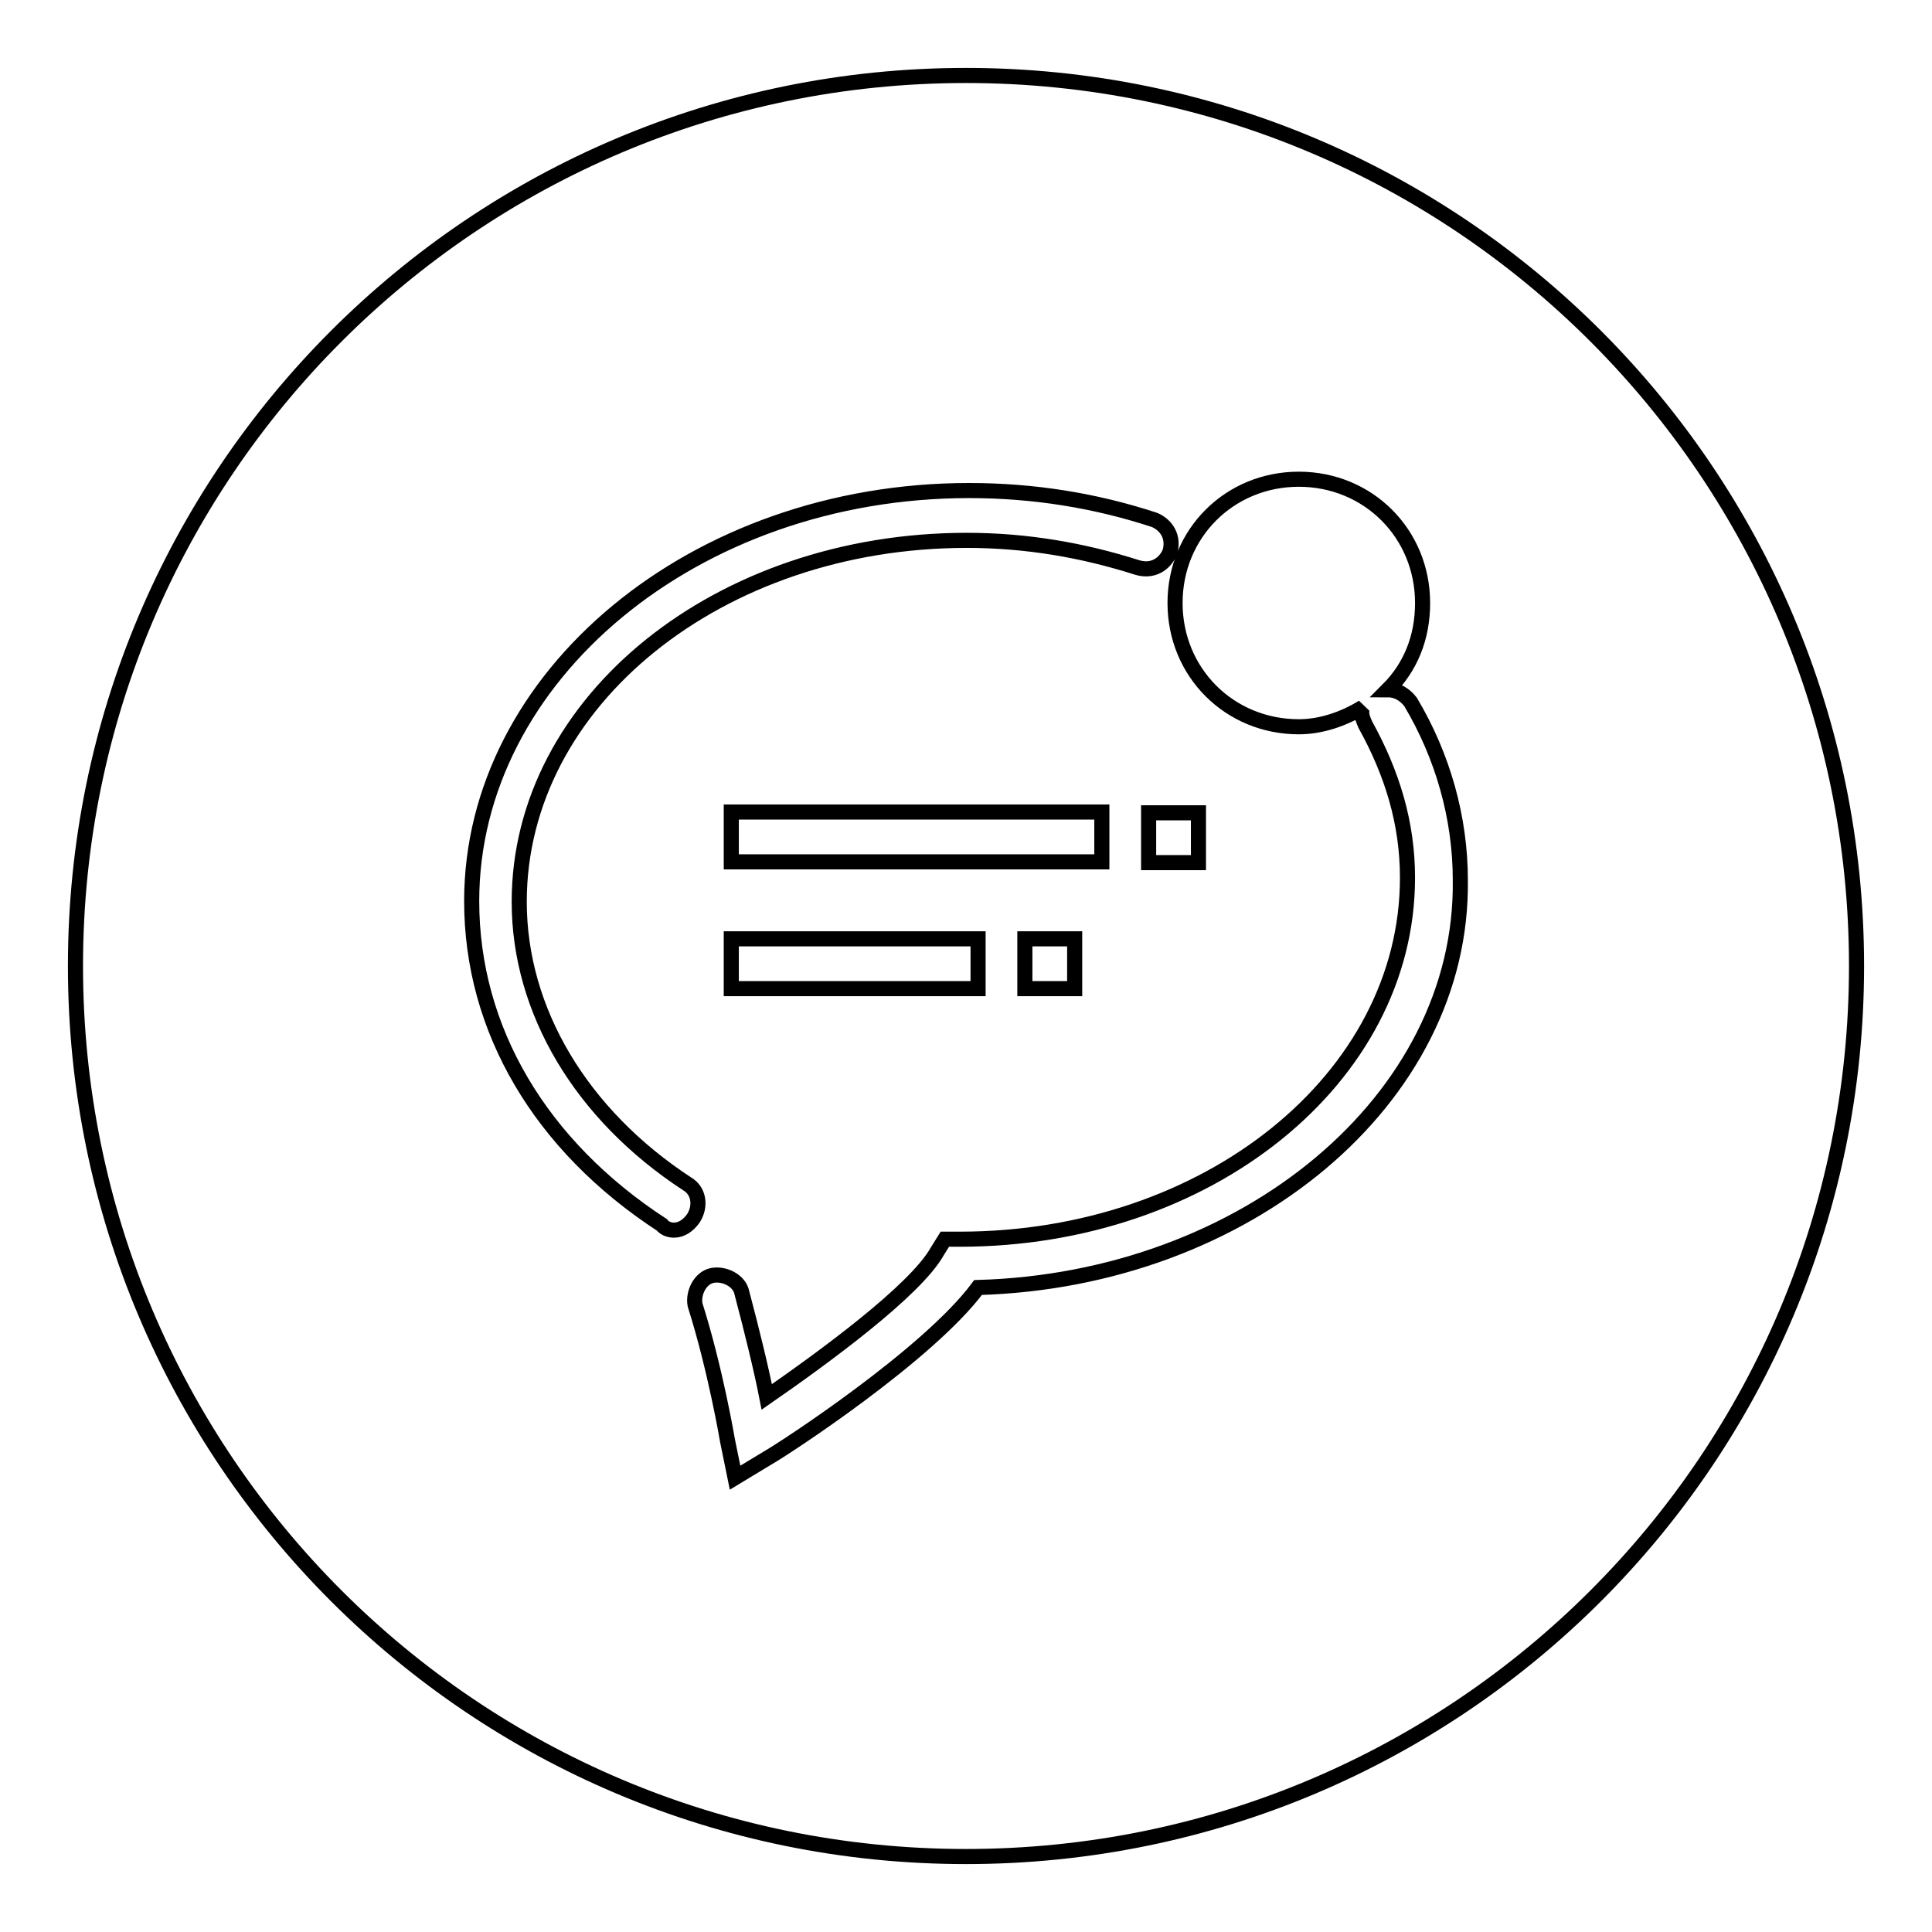
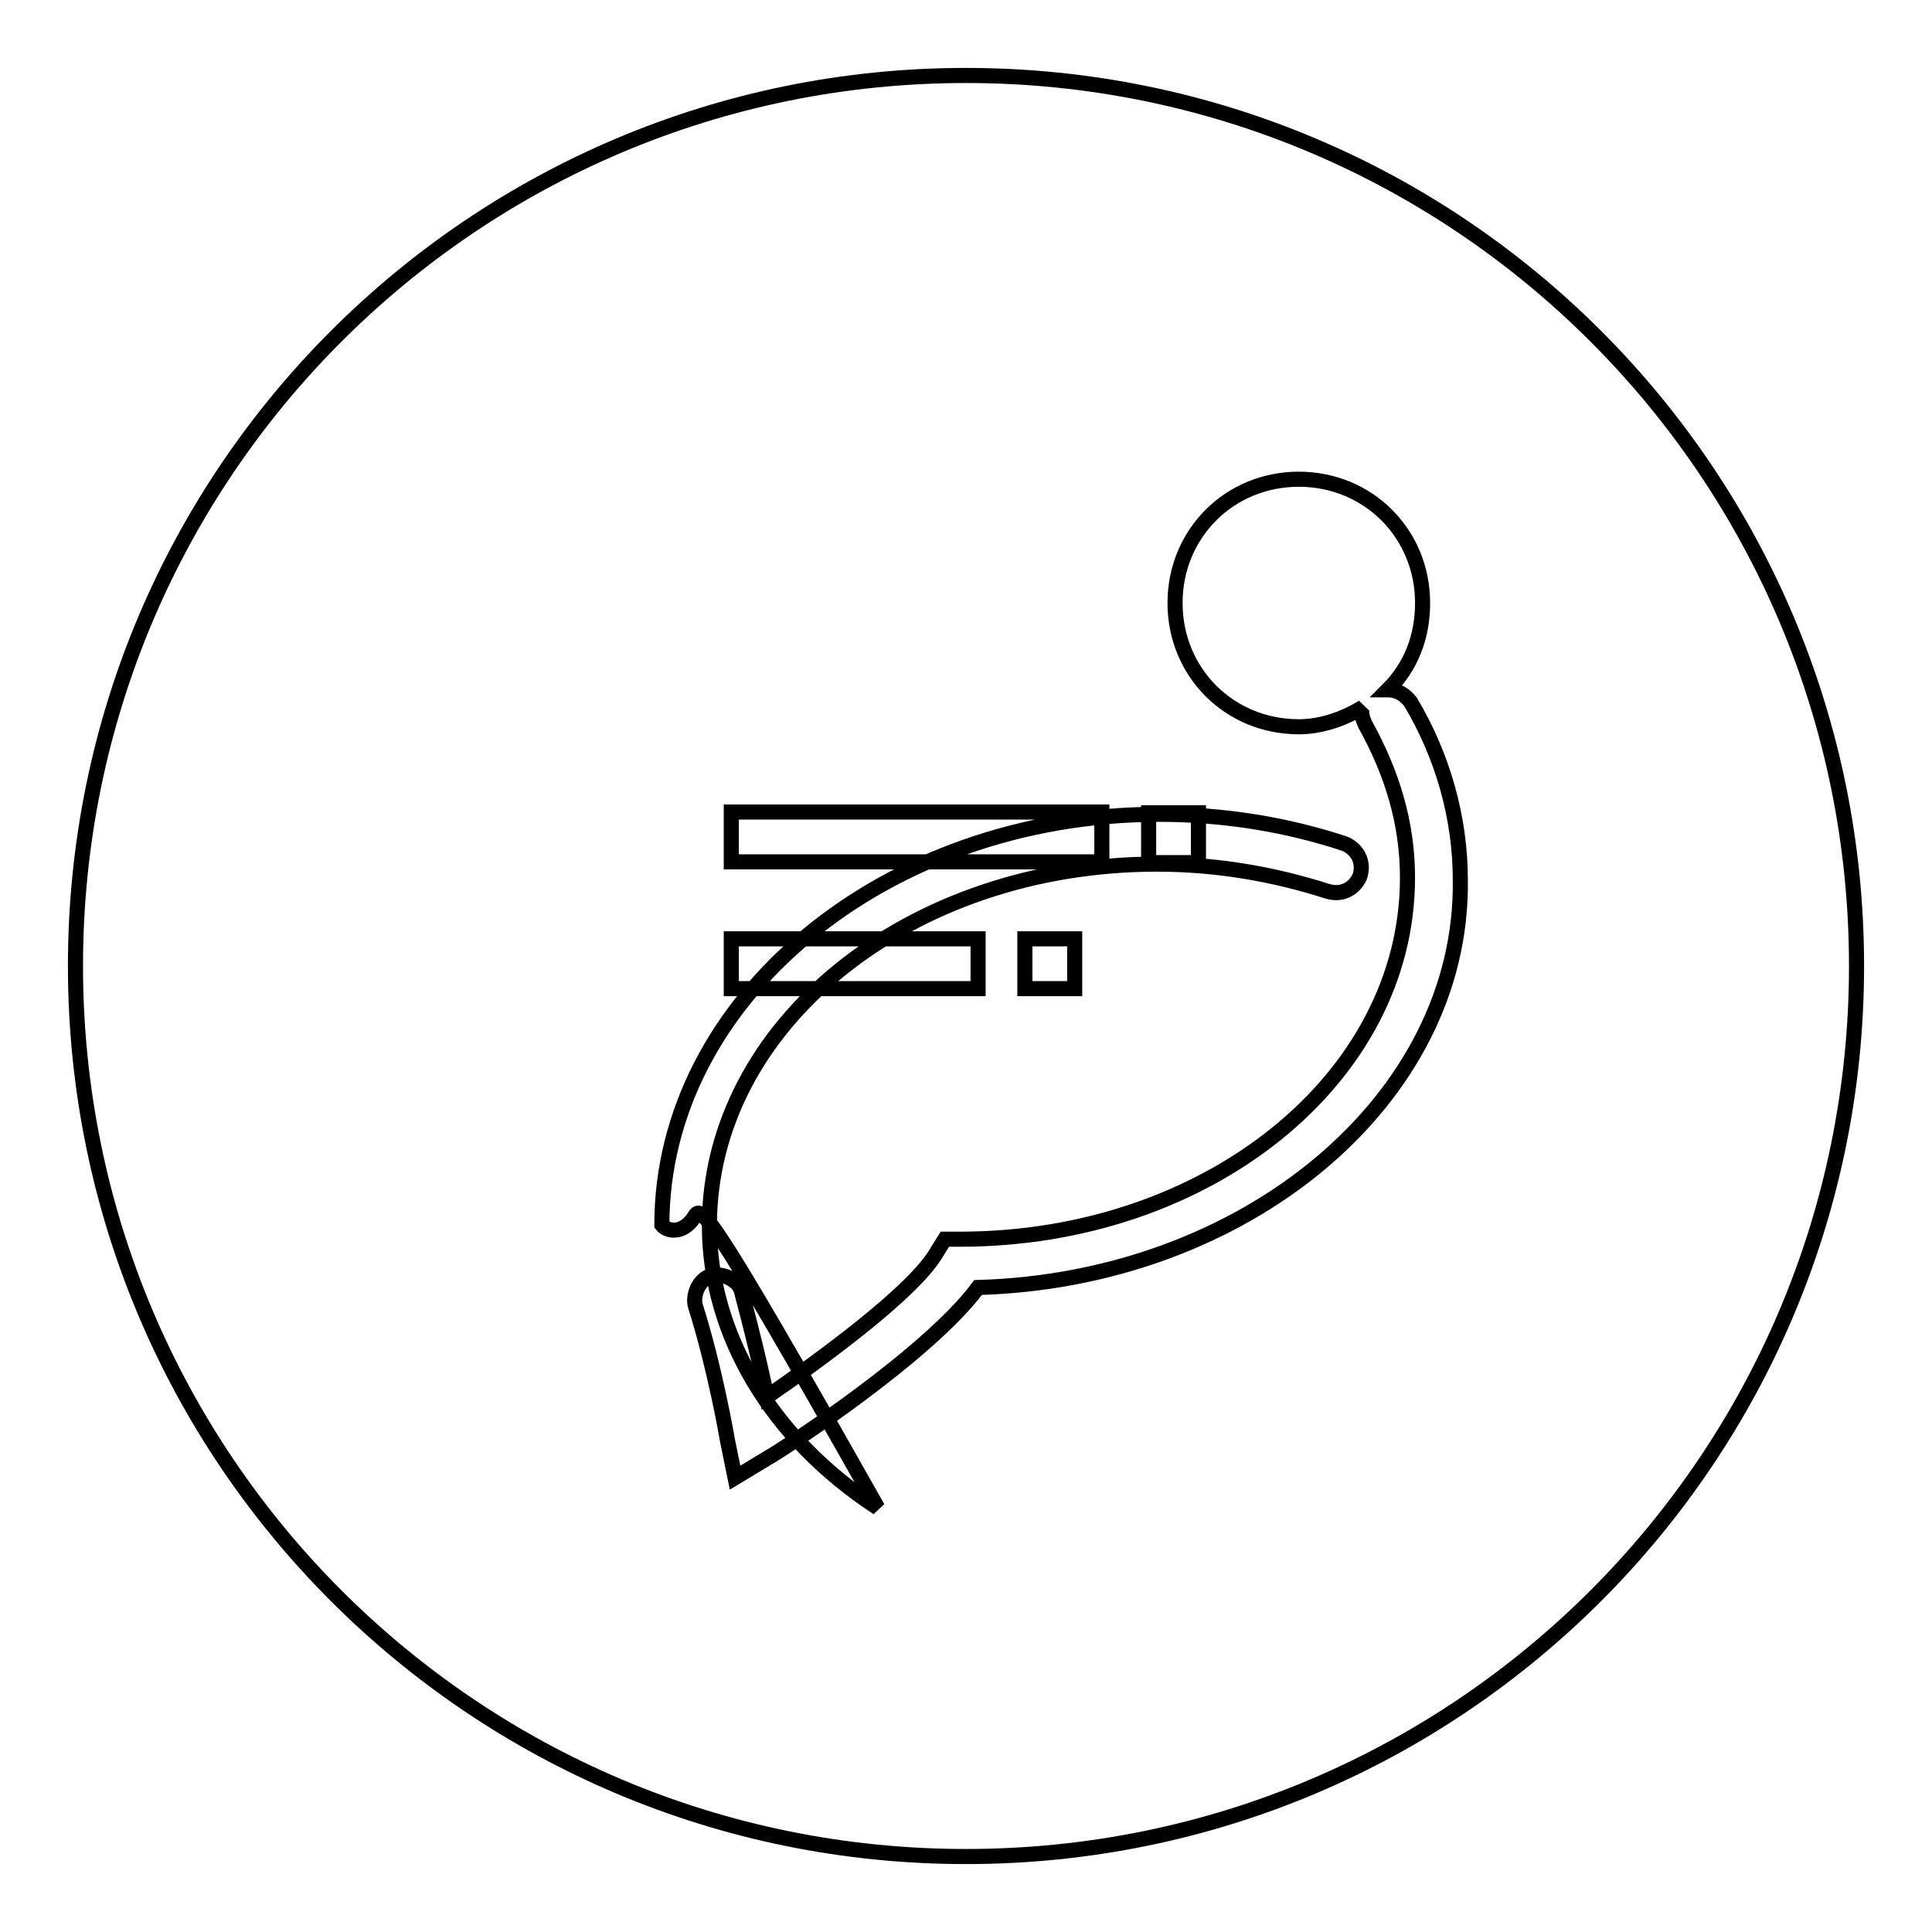
<svg xmlns="http://www.w3.org/2000/svg" version="1.1" x="0px" y="0px" viewBox="0 0 256 256" enable-background="new 0 0 256 256" xml:space="preserve">
  <g>
-     <path stroke-width="2" fill-opacity="0" stroke="#000000" d="M128,10C62.8,10,10,62.8,10,128c0,65.2,52.8,118,118,118c65.2,0,118-52.8,118-118C246,62.8,193.2,10,128,10 z M91.9,161.4c-0.7,1-1.6,1.6-2.6,1.6c-0.7,0-1.3-0.3-1.6-0.7c-16.1-10.5-25.2-25.9-25.2-42.9c0-29.8,29.5-54.4,65.9-54.4 c8.5,0,16.7,1.3,24.6,3.9c1.6,0.7,2.6,2.3,2,4.3c-0.7,1.6-2.3,2.6-4.3,2c-7.2-2.3-14.7-3.6-22.6-3.6c-32.8,0-59.3,21.3-59.3,47.9 c0,14.4,8.2,28.2,22.3,37.4C92.6,157.8,92.9,159.8,91.9,161.4L91.9,161.4z M158.8,107.7v6.6h-6.6v-6.6H158.8z M96.9,114.2v-6.6H146 v6.6H96.9z M142.4,124.4v6.6h-6.6v-6.6H142.4z M129.6,124.4v6.6H96.9v-6.6H129.6z M129.6,170.6c-6.6,8.9-25.6,21.3-27.9,22.6 l-4.3,2.6l-1-4.9c0,0-1.6-9.5-4.3-18c-0.3-1.6,0.7-3.6,2.3-3.9c1.6-0.3,3.6,0.7,3.9,2.3c1.3,4.9,2.6,10.2,3.3,13.8 c7.5-5.2,19.7-14.1,22.6-19.3l1-1.6h2c32.8,0,59.3-21.3,59.3-47.9c0-7.2-2-13.8-5.6-20.3c-0.3-0.7-0.7-1.6-0.3-2.3 c-2.6,1.6-5.6,2.6-8.5,2.6c-9.2,0-16.4-7.2-16.4-16.4c0-9.2,7.2-16.4,16.4-16.4s16.4,7.2,16.4,16.4c0,4.6-1.6,8.5-4.6,11.5 c1.3,0,2.3,0.7,3,1.6c4.3,7.2,6.6,15.4,6.6,23.6C193.9,145.7,165,169.6,129.6,170.6L129.6,170.6z" />
+     <path stroke-width="2" fill-opacity="0" stroke="#000000" d="M128,10C62.8,10,10,62.8,10,128c0,65.2,52.8,118,118,118c65.2,0,118-52.8,118-118C246,62.8,193.2,10,128,10 z M91.9,161.4c-0.7,1-1.6,1.6-2.6,1.6c-0.7,0-1.3-0.3-1.6-0.7c0-29.8,29.5-54.4,65.9-54.4 c8.5,0,16.7,1.3,24.6,3.9c1.6,0.7,2.6,2.3,2,4.3c-0.7,1.6-2.3,2.6-4.3,2c-7.2-2.3-14.7-3.6-22.6-3.6c-32.8,0-59.3,21.3-59.3,47.9 c0,14.4,8.2,28.2,22.3,37.4C92.6,157.8,92.9,159.8,91.9,161.4L91.9,161.4z M158.8,107.7v6.6h-6.6v-6.6H158.8z M96.9,114.2v-6.6H146 v6.6H96.9z M142.4,124.4v6.6h-6.6v-6.6H142.4z M129.6,124.4v6.6H96.9v-6.6H129.6z M129.6,170.6c-6.6,8.9-25.6,21.3-27.9,22.6 l-4.3,2.6l-1-4.9c0,0-1.6-9.5-4.3-18c-0.3-1.6,0.7-3.6,2.3-3.9c1.6-0.3,3.6,0.7,3.9,2.3c1.3,4.9,2.6,10.2,3.3,13.8 c7.5-5.2,19.7-14.1,22.6-19.3l1-1.6h2c32.8,0,59.3-21.3,59.3-47.9c0-7.2-2-13.8-5.6-20.3c-0.3-0.7-0.7-1.6-0.3-2.3 c-2.6,1.6-5.6,2.6-8.5,2.6c-9.2,0-16.4-7.2-16.4-16.4c0-9.2,7.2-16.4,16.4-16.4s16.4,7.2,16.4,16.4c0,4.6-1.6,8.5-4.6,11.5 c1.3,0,2.3,0.7,3,1.6c4.3,7.2,6.6,15.4,6.6,23.6C193.9,145.7,165,169.6,129.6,170.6L129.6,170.6z" />
  </g>
</svg>